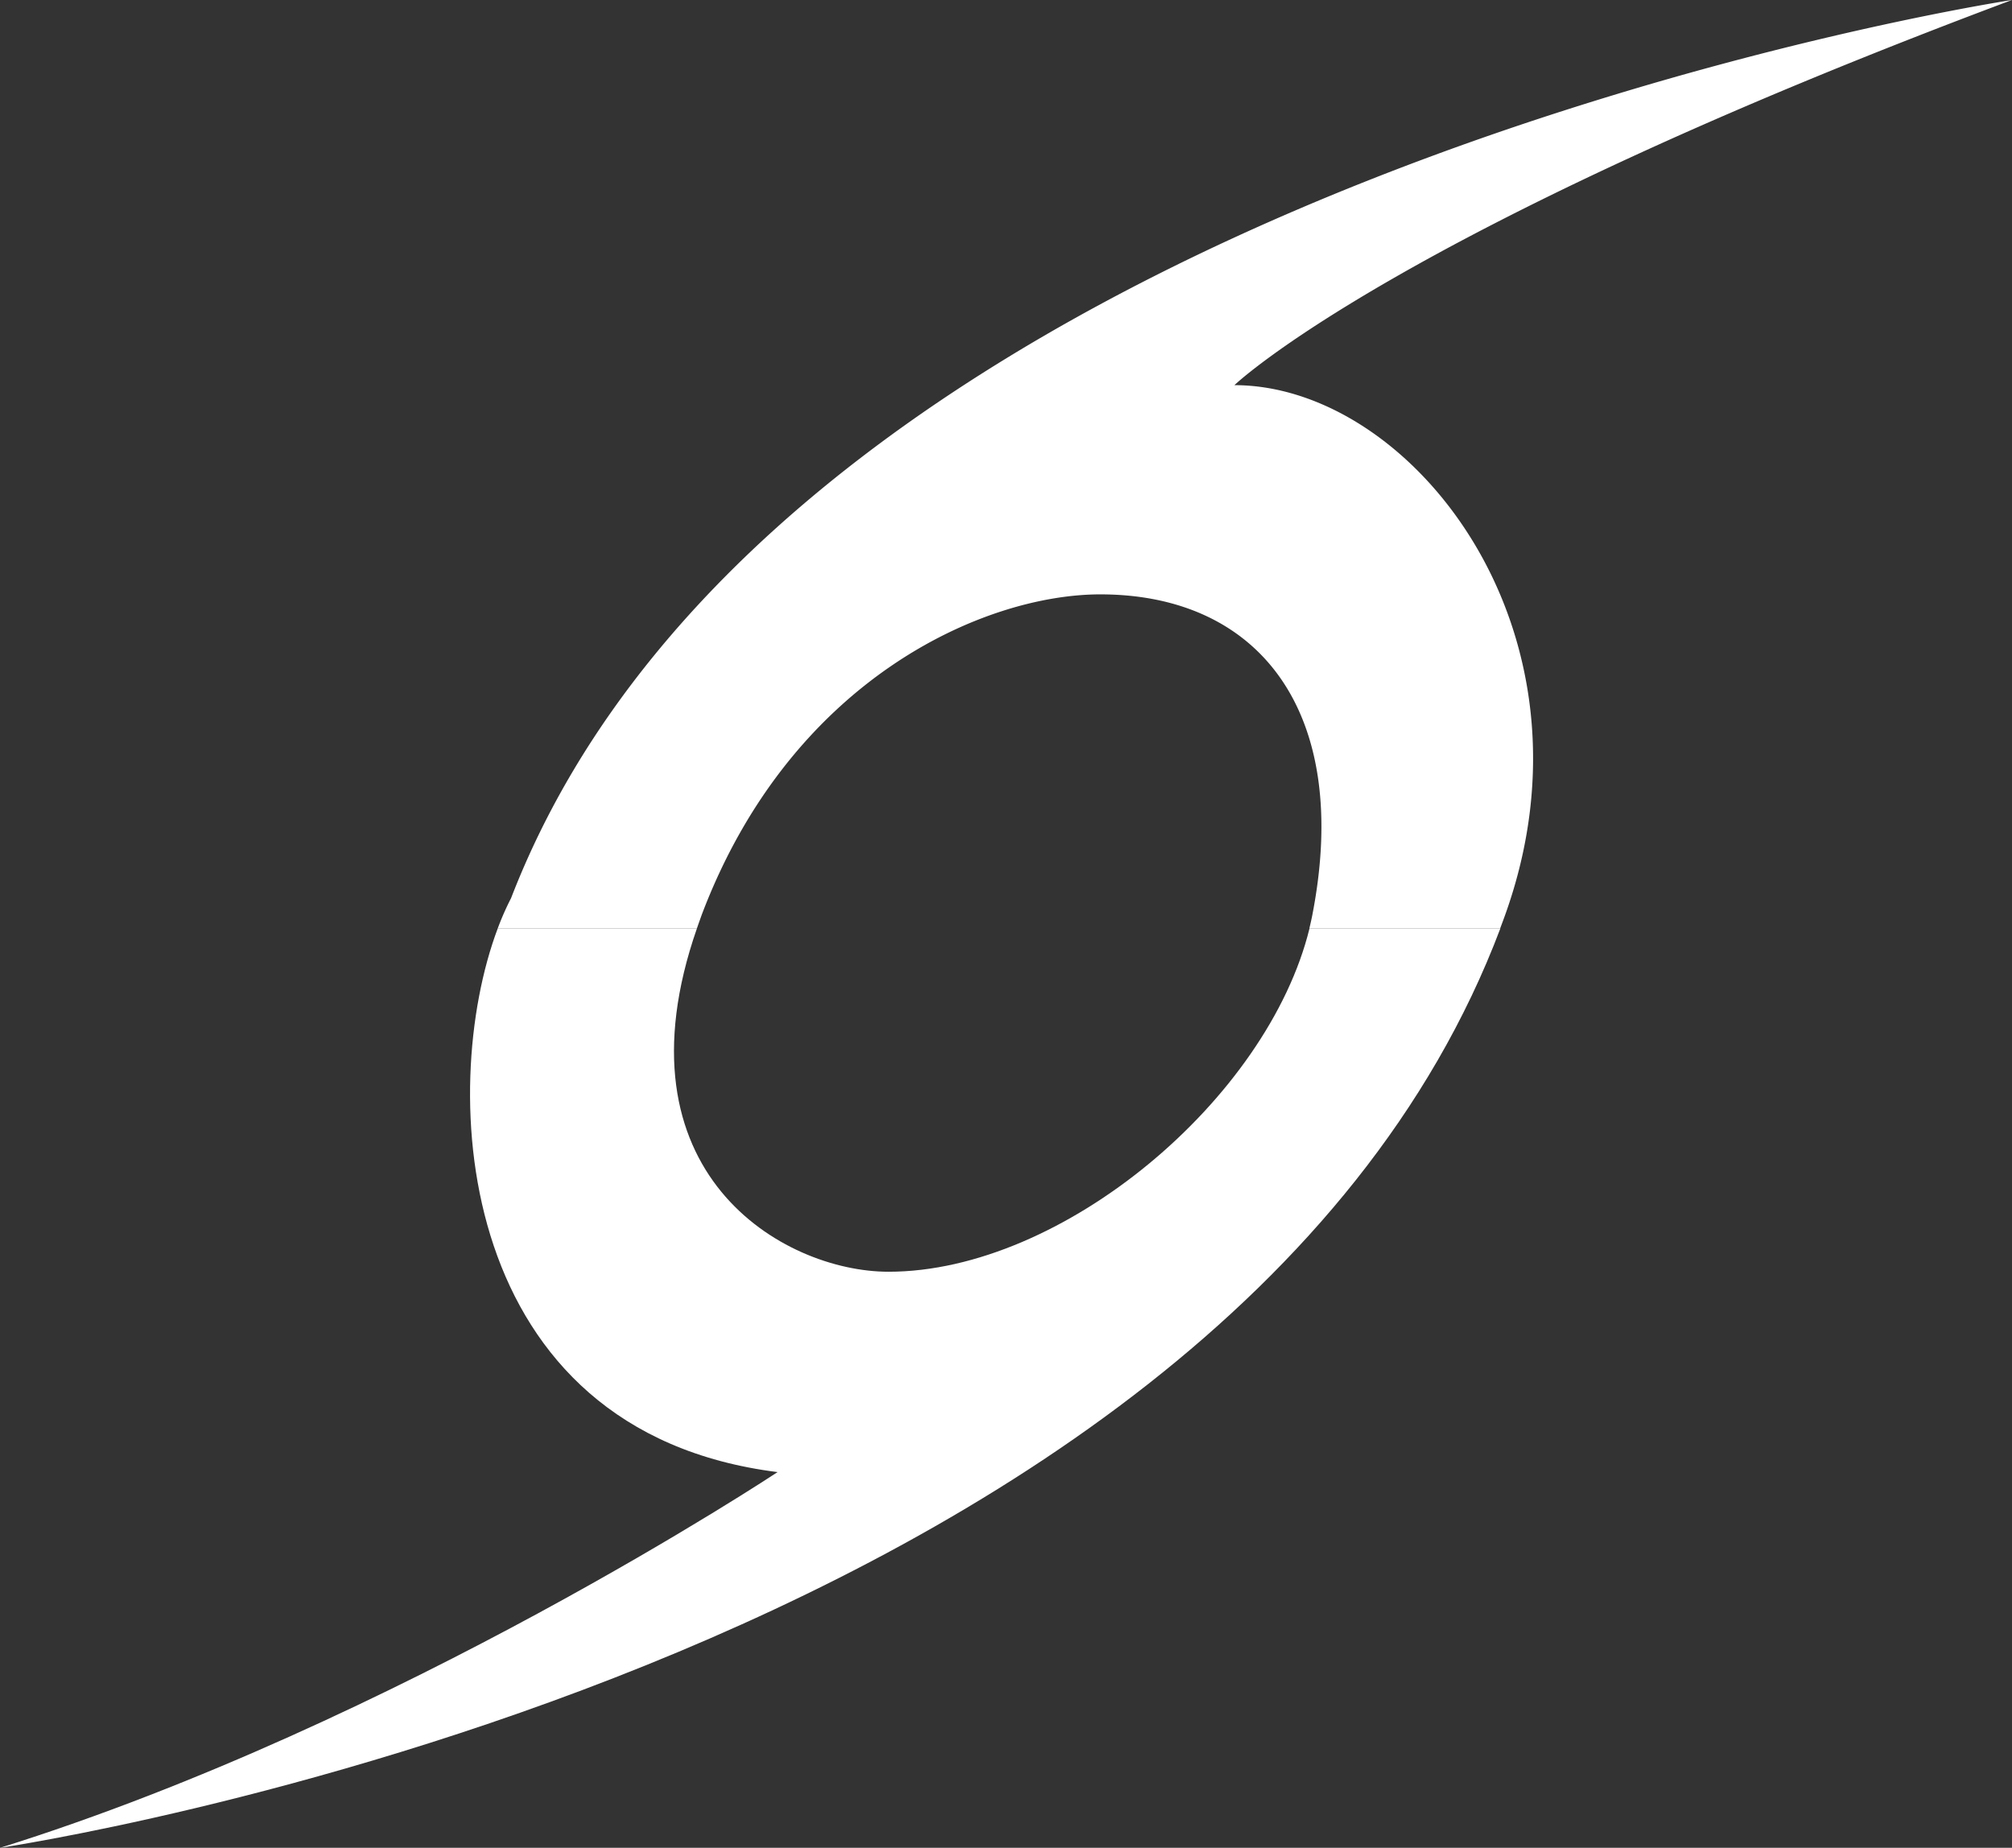
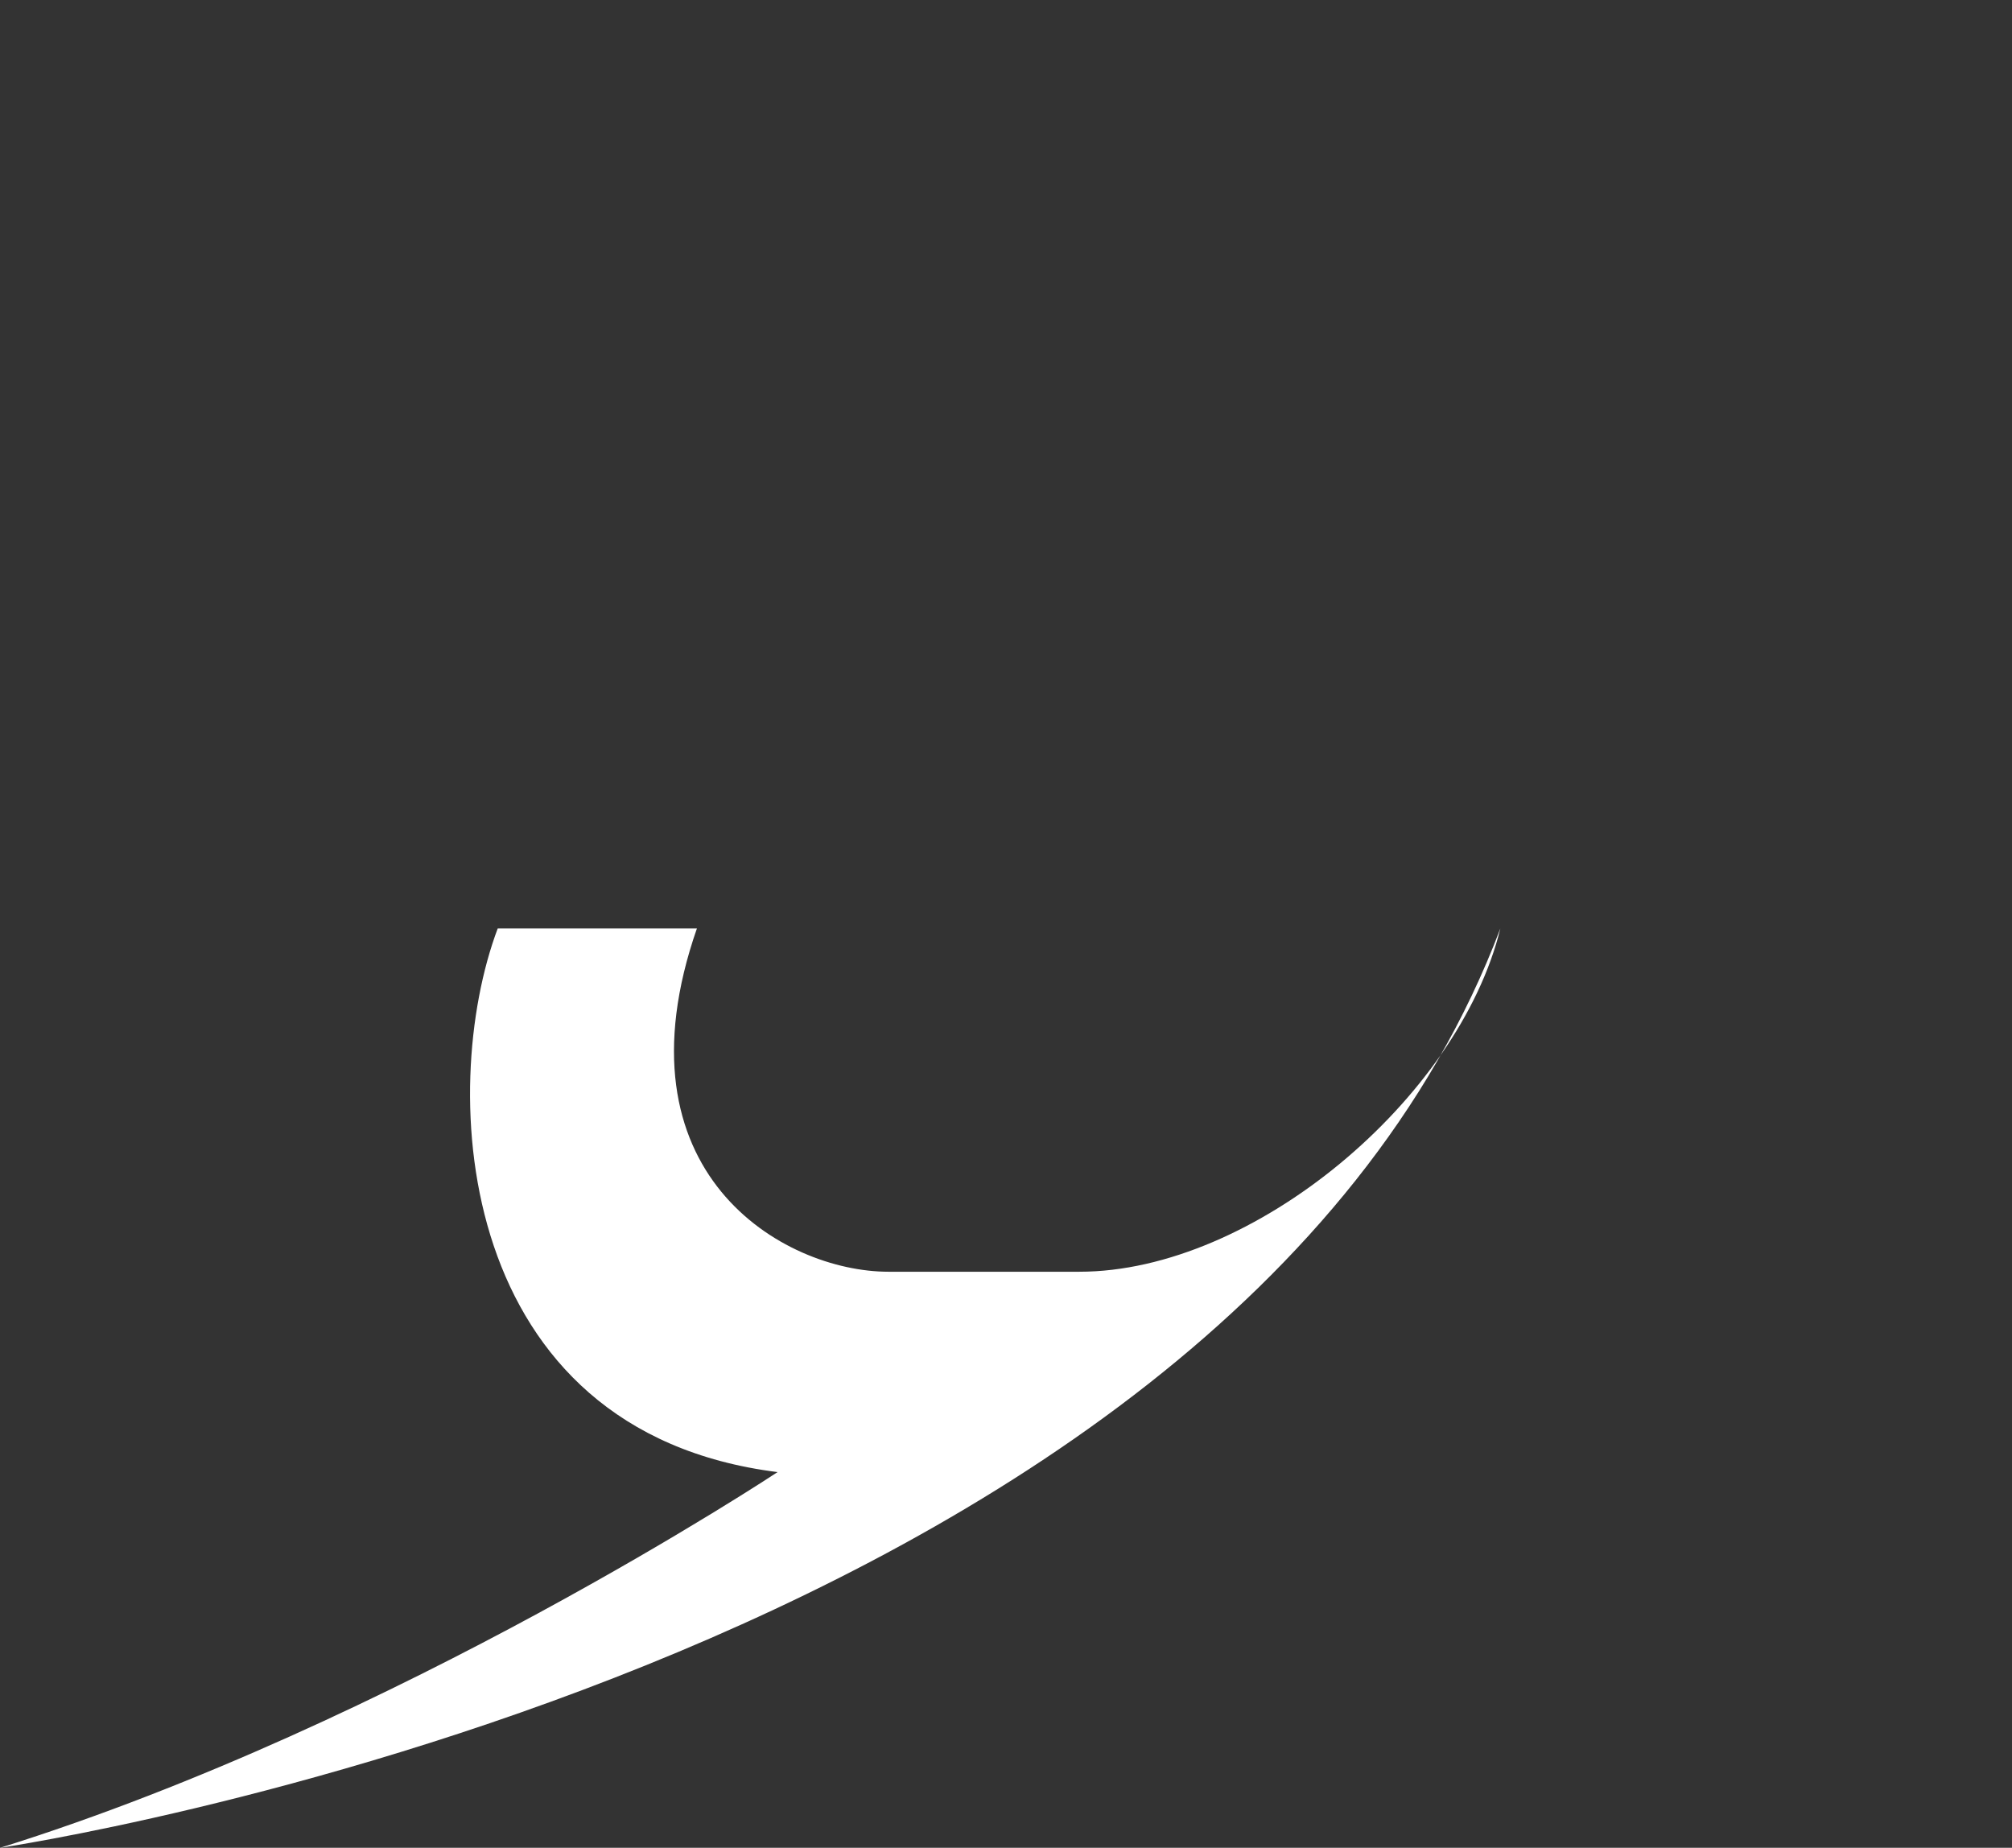
<svg xmlns="http://www.w3.org/2000/svg" width="86.281" height="79.232" viewBox="0 0 86.281 79.232">
  <rect x="0" y="0" width="86.281" height="79.232" fill="#333333" stroke="none" />
  <g id="グループ_3197" data-name="グループ 3197" transform="translate(-160 -77.911)">
-     <path id="パス_44891" data-name="パス 44891" d="M1179.446,341.413c-4.517,0-11.866-4.24-8.215-14.723h-8.542c-2.618,6.958-1.837,21.574,12,23.314,0,0-16.253,10.767-33.342,16.111,0,0,52.366-7.714,64.338-39.425H1197.5c-1.793,7.309-10.585,14.723-18.054,14.723" transform="translate(-981.344 -208.971)" fill="#fff" />
-     <path id="パス_44894" data-name="パス 44894" d="M1289.059,126.642s6.873-6.609,33.342-16.513c0,0-52.567,7.954-64.363,38.51a11.936,11.936,0,0,0-.573,1.3h8.541c.065-.187.133-.375.2-.566,3.831-10.136,12.12-13.758,17.1-13.758,6.861,0,10.781,5.1,9.09,13.758-.037.188-.079.377-.126.566h8.182c.071-.188.142-.376.21-.566,4.365-12.156-3.993-22.729-11.609-22.729" transform="translate(-1076.121 -32.218)" fill="#fff" />
+     <path id="パス_44891" data-name="パス 44891" d="M1179.446,341.413c-4.517,0-11.866-4.24-8.215-14.723h-8.542c-2.618,6.958-1.837,21.574,12,23.314,0,0-16.253,10.767-33.342,16.111,0,0,52.366-7.714,64.338-39.425c-1.793,7.309-10.585,14.723-18.054,14.723" transform="translate(-981.344 -208.971)" fill="#fff" />
  </g>
</svg>